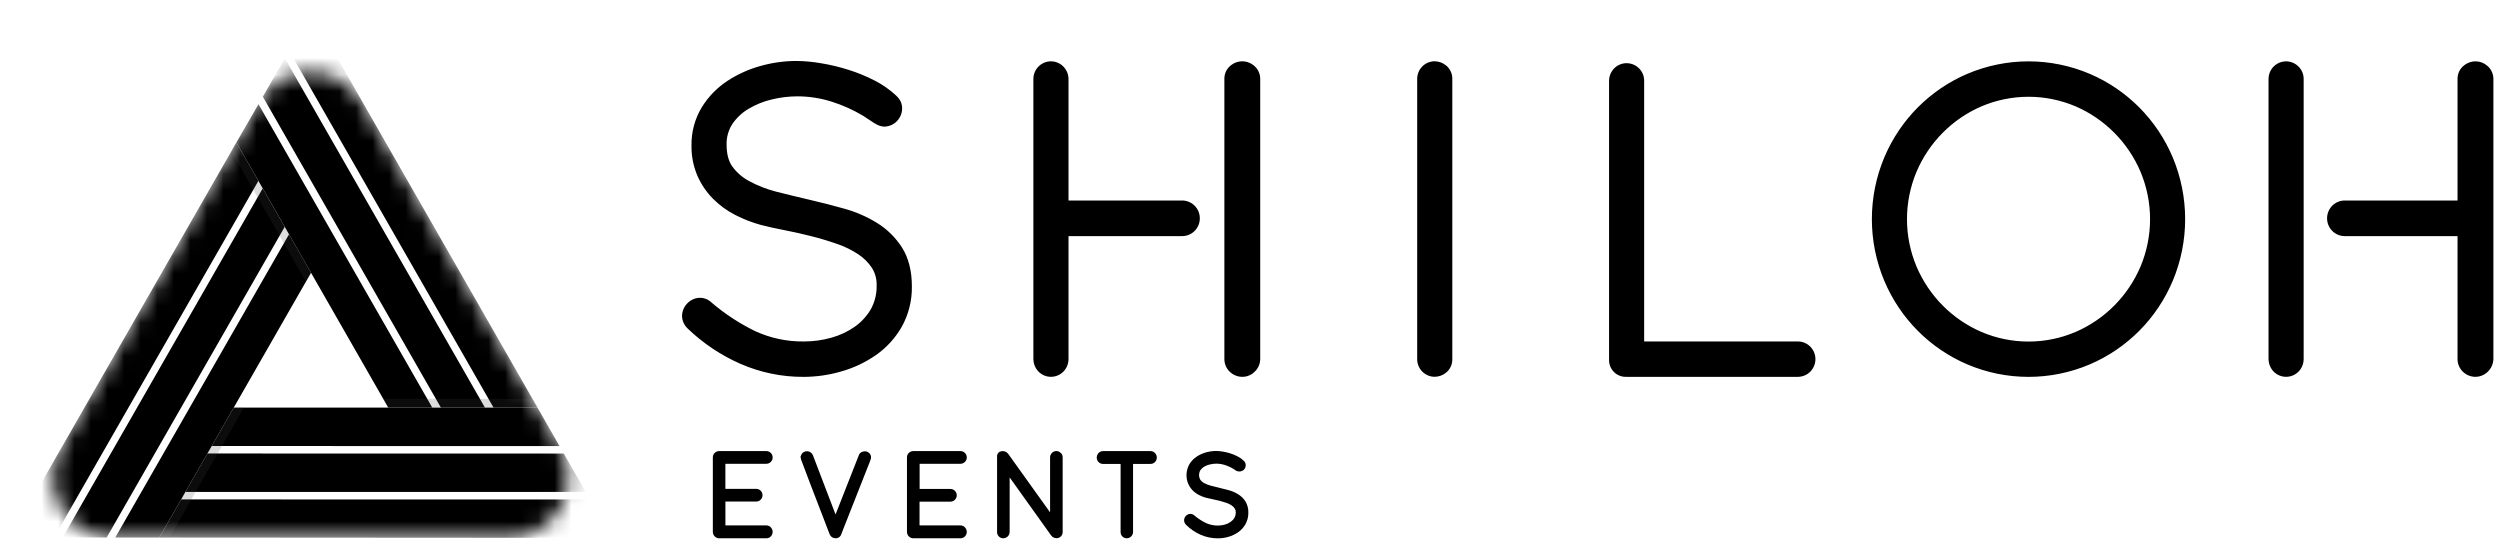
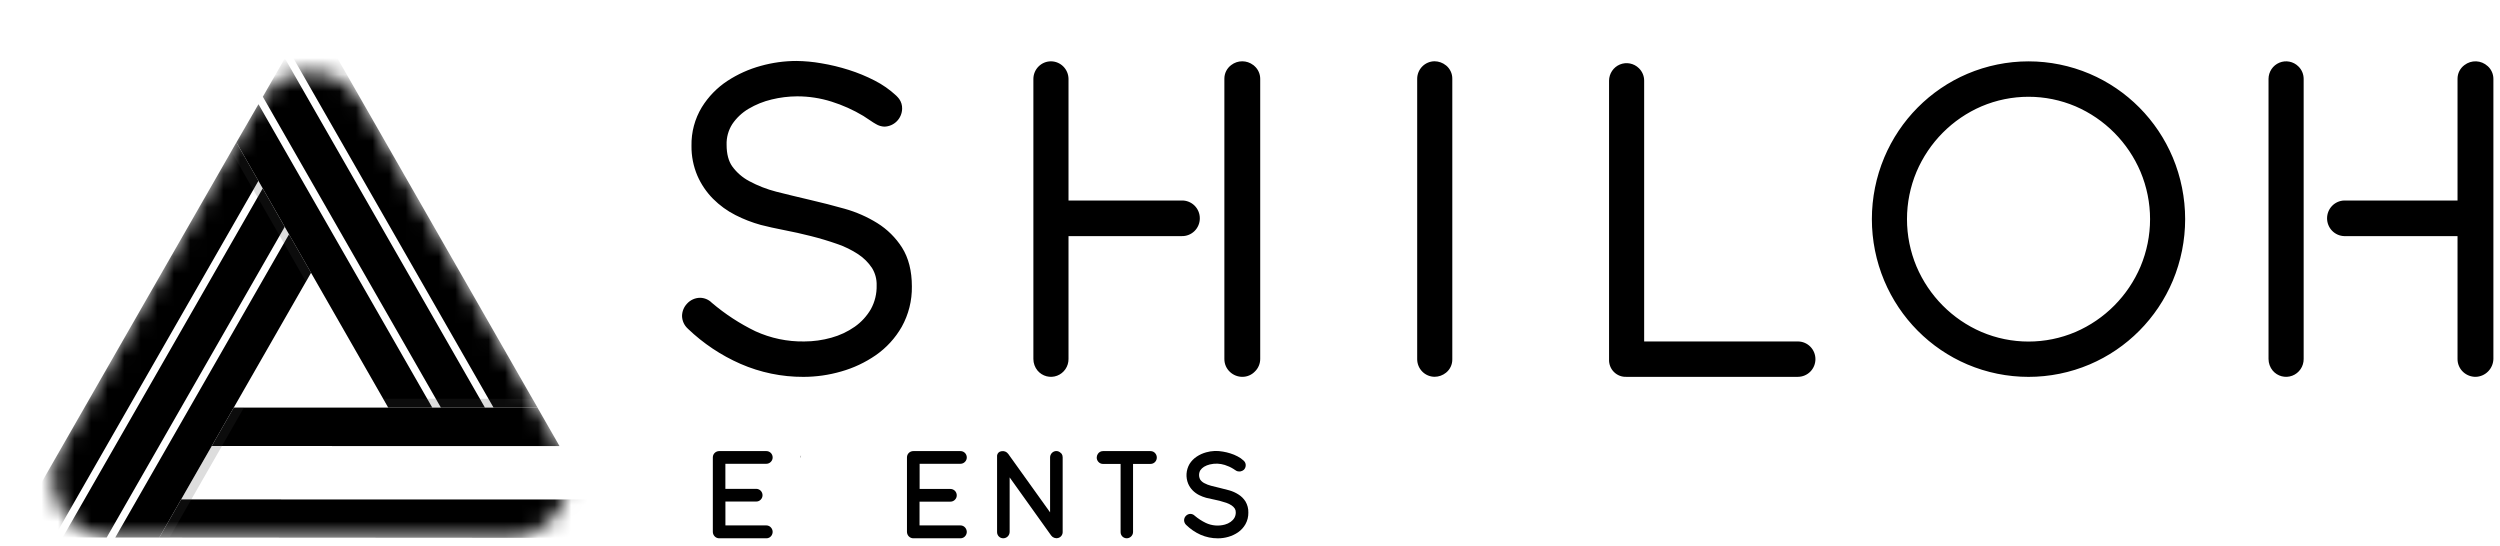
<svg xmlns="http://www.w3.org/2000/svg" width="151" height="33" viewBox="0 0 151 33" fill="none">
  <g clip-path="url(#clip0_5515_10301)">
-     <path d="M49.106 27.512C49.084 27.451 49.047 27.397 48.999 27.354C48.951 27.311 48.893 27.28 48.831 27.265C48.768 27.25 48.703 27.25 48.641 27.266C48.579 27.282 48.521 27.314 48.474 27.358C48.404 27.432 48.364 27.53 48.363 27.632V27.648C48.378 27.745 48.407 27.84 48.45 27.928L48.892 29.099C48.991 29.357 49.091 29.623 49.197 29.895L49.507 30.699C49.61 30.965 49.703 31.205 49.786 31.424L49.998 31.979C50.057 32.136 50.096 32.235 50.12 32.291C50.151 32.356 50.199 32.412 50.26 32.451C50.32 32.49 50.39 32.511 50.462 32.512C50.54 32.516 50.617 32.494 50.681 32.449C50.745 32.405 50.792 32.34 50.815 32.265L50.923 31.982L51.141 31.431L52.519 27.935C52.603 27.719 52.612 27.688 52.612 27.63C52.612 27.58 52.602 27.531 52.583 27.485C52.564 27.44 52.536 27.398 52.501 27.364C52.311 27.167 51.939 27.272 51.876 27.488L50.467 31.074L49.106 27.512Z" fill="black" />
    <path d="M58.017 28.012C58.067 28.012 58.117 28.001 58.163 27.981C58.209 27.961 58.25 27.932 58.285 27.895C58.319 27.861 58.347 27.819 58.366 27.773C58.385 27.728 58.394 27.679 58.394 27.63C58.394 27.53 58.356 27.434 58.287 27.362C58.252 27.326 58.21 27.297 58.164 27.276C58.117 27.257 58.067 27.246 58.017 27.246H55.167C55.078 27.246 54.991 27.276 54.921 27.331C54.877 27.366 54.842 27.411 54.817 27.462C54.793 27.513 54.781 27.569 54.781 27.626V32.12C54.781 32.219 54.817 32.316 54.884 32.389C54.92 32.429 54.964 32.46 55.013 32.481C55.061 32.503 55.114 32.513 55.167 32.513H58.017C58.075 32.513 58.132 32.499 58.184 32.472C58.236 32.446 58.281 32.407 58.315 32.36C58.366 32.291 58.394 32.207 58.394 32.121C58.391 32.031 58.359 31.943 58.302 31.874C58.267 31.831 58.224 31.796 58.175 31.772C58.126 31.748 58.072 31.735 58.017 31.735H55.54V30.299H57.411C57.462 30.299 57.511 30.289 57.557 30.269C57.603 30.249 57.645 30.22 57.679 30.183C57.714 30.148 57.742 30.107 57.761 30.061C57.779 30.015 57.789 29.966 57.788 29.916C57.788 29.815 57.748 29.718 57.678 29.647C57.607 29.575 57.512 29.534 57.411 29.533H55.545V28.012H58.017Z" fill="black" />
    <path d="M46.291 28.012C46.342 28.012 46.391 28.001 46.437 27.981C46.483 27.961 46.525 27.932 46.559 27.895C46.594 27.861 46.622 27.819 46.64 27.773C46.659 27.728 46.669 27.679 46.668 27.63C46.669 27.53 46.63 27.434 46.562 27.362C46.527 27.326 46.485 27.297 46.438 27.276C46.392 27.257 46.342 27.246 46.291 27.246H43.441C43.352 27.246 43.266 27.276 43.196 27.331C43.152 27.366 43.116 27.411 43.091 27.462C43.067 27.513 43.054 27.569 43.055 27.626V32.12C43.054 32.22 43.092 32.316 43.159 32.389C43.195 32.429 43.239 32.46 43.287 32.481C43.336 32.503 43.388 32.513 43.441 32.513H46.291C46.349 32.514 46.407 32.501 46.458 32.474C46.51 32.448 46.555 32.41 46.589 32.362C46.64 32.292 46.668 32.208 46.668 32.121C46.666 32.031 46.634 31.943 46.576 31.874C46.542 31.831 46.499 31.796 46.449 31.772C46.4 31.748 46.346 31.735 46.291 31.735H43.815V30.293H45.68C45.73 30.293 45.78 30.283 45.826 30.263C45.872 30.243 45.913 30.214 45.948 30.177C45.983 30.142 46.01 30.1 46.029 30.055C46.048 30.009 46.057 29.959 46.057 29.91C46.057 29.809 46.017 29.712 45.946 29.64C45.876 29.569 45.78 29.528 45.68 29.526H43.813V28.012H46.291Z" fill="black" />
    <path d="M64.067 27.357C64.033 27.321 63.992 27.293 63.946 27.273C63.901 27.253 63.851 27.243 63.802 27.243C63.752 27.243 63.703 27.253 63.657 27.273C63.611 27.293 63.57 27.321 63.536 27.357C63.465 27.429 63.425 27.525 63.425 27.626V30.946L60.898 27.417C60.852 27.352 60.788 27.302 60.715 27.273C60.641 27.245 60.561 27.238 60.483 27.255C60.417 27.262 60.355 27.291 60.308 27.338C60.261 27.385 60.231 27.447 60.223 27.513V32.126C60.221 32.177 60.229 32.228 60.248 32.275C60.266 32.323 60.294 32.366 60.329 32.402C60.365 32.438 60.407 32.467 60.455 32.486C60.502 32.504 60.552 32.513 60.602 32.512C60.703 32.51 60.8 32.469 60.871 32.397C60.942 32.325 60.982 32.228 60.983 32.126V28.835L63.489 32.342C63.536 32.408 63.601 32.457 63.676 32.484C63.752 32.511 63.833 32.515 63.91 32.494L63.932 32.488C64.009 32.463 64.076 32.413 64.121 32.346C64.167 32.279 64.189 32.198 64.185 32.117V27.617C64.186 27.544 64.164 27.472 64.124 27.41L64.067 27.357Z" fill="black" />
    <path d="M67.81 32.422C67.879 32.48 67.966 32.511 68.056 32.512C68.152 32.512 68.244 32.474 68.314 32.408C68.352 32.373 68.383 32.33 68.404 32.283C68.426 32.235 68.436 32.183 68.436 32.131V28.02H69.494C69.546 28.021 69.598 28.01 69.646 27.988C69.694 27.967 69.736 27.936 69.771 27.897C69.836 27.826 69.871 27.733 69.871 27.637C69.871 27.551 69.844 27.468 69.793 27.399C69.759 27.352 69.714 27.313 69.662 27.286C69.61 27.26 69.552 27.246 69.494 27.246H66.62C66.558 27.246 66.496 27.262 66.441 27.292C66.387 27.323 66.341 27.367 66.307 27.421C66.265 27.485 66.243 27.56 66.242 27.637C66.242 27.734 66.278 27.827 66.344 27.898C66.379 27.937 66.421 27.968 66.469 27.989C66.517 28.011 66.568 28.022 66.62 28.021H67.684V32.135C67.683 32.189 67.694 32.243 67.715 32.292C67.737 32.342 67.77 32.386 67.81 32.422Z" fill="black" />
    <path d="M72.512 32.298C72.843 32.443 73.2 32.517 73.56 32.515C73.775 32.516 73.989 32.485 74.195 32.425C74.403 32.366 74.601 32.273 74.78 32.151C74.962 32.024 75.114 31.858 75.224 31.665C75.344 31.451 75.404 31.209 75.4 30.963C75.407 30.726 75.347 30.492 75.227 30.288C75.118 30.116 74.972 29.971 74.799 29.864C74.628 29.755 74.443 29.672 74.248 29.617C74.065 29.565 73.88 29.517 73.687 29.473C73.494 29.43 73.318 29.385 73.148 29.34C73.005 29.304 72.867 29.25 72.736 29.18C72.642 29.132 72.56 29.061 72.498 28.975C72.449 28.888 72.424 28.791 72.424 28.691C72.424 28.591 72.449 28.494 72.498 28.407C72.558 28.32 72.636 28.247 72.725 28.192C72.833 28.128 72.951 28.081 73.073 28.052C73.373 27.979 73.687 27.99 73.981 28.084C74.162 28.141 74.335 28.22 74.496 28.321L74.538 28.348L74.579 28.376C74.615 28.4 74.647 28.422 74.678 28.438C74.751 28.474 74.833 28.486 74.913 28.475C74.994 28.463 75.069 28.428 75.13 28.374C75.165 28.339 75.193 28.297 75.212 28.25C75.231 28.204 75.241 28.154 75.241 28.104C75.243 28.025 75.218 27.947 75.171 27.883C75.155 27.862 75.137 27.842 75.117 27.823C75.008 27.72 74.884 27.633 74.749 27.565C74.611 27.492 74.466 27.432 74.317 27.386C74.169 27.338 74.017 27.302 73.864 27.277C73.527 27.213 73.18 27.228 72.851 27.321C72.651 27.376 72.46 27.462 72.287 27.576C72.109 27.692 71.958 27.846 71.845 28.028C71.742 28.207 71.681 28.408 71.667 28.614C71.654 28.821 71.688 29.029 71.768 29.22C71.833 29.369 71.925 29.505 72.039 29.622C72.152 29.735 72.282 29.829 72.424 29.902C72.561 29.971 72.704 30.026 72.851 30.067C72.964 30.096 73.096 30.125 73.239 30.153C73.381 30.182 73.515 30.21 73.656 30.246C73.797 30.282 73.934 30.323 74.071 30.37C74.184 30.408 74.291 30.461 74.39 30.527C74.467 30.578 74.532 30.643 74.583 30.72C74.623 30.787 74.643 30.864 74.64 30.942C74.644 31.058 74.616 31.174 74.56 31.275C74.502 31.373 74.423 31.457 74.33 31.522C74.225 31.596 74.109 31.651 73.985 31.684C73.601 31.79 73.192 31.755 72.831 31.585C72.592 31.47 72.369 31.325 72.165 31.154C72.13 31.117 72.088 31.089 72.041 31.069C71.995 31.049 71.945 31.039 71.894 31.039C71.843 31.04 71.793 31.052 71.747 31.073C71.7 31.095 71.659 31.125 71.624 31.163C71.557 31.233 71.519 31.328 71.519 31.426C71.521 31.478 71.532 31.529 71.553 31.577C71.574 31.624 71.605 31.667 71.642 31.703C71.895 31.951 72.189 32.153 72.512 32.298Z" fill="black" />
    <path d="M48.384 27.507C48.366 27.538 48.356 27.573 48.355 27.61C48.355 27.622 48.357 27.636 48.362 27.648V27.632C48.362 27.589 48.369 27.547 48.384 27.507Z" fill="black" />
    <path d="M48.384 27.507C48.366 27.538 48.356 27.573 48.355 27.61C48.355 27.622 48.357 27.636 48.362 27.648V27.632C48.362 27.589 48.369 27.547 48.384 27.507Z" fill="black" />
    <mask id="mask0_5515_10301" style="mask-type:luminance" maskUnits="userSpaceOnUse" x="3" y="4" width="32" height="29">
      <path d="M6.83 32.489C6.192 32.489 5.565 32.319 5.012 31.998C4.46 31.676 4.001 31.214 3.682 30.657C3.363 30.101 3.195 29.469 3.195 28.826C3.195 28.184 3.364 27.552 3.683 26.996L9.644 16.592L15.611 6.187C15.93 5.63 16.389 5.168 16.941 4.847C17.494 4.526 18.121 4.356 18.759 4.356C19.397 4.356 20.024 4.526 20.577 4.847C21.129 5.168 21.588 5.63 21.907 6.187L27.876 16.592L33.834 27.001C34.153 27.557 34.321 28.189 34.321 28.831C34.321 29.474 34.153 30.105 33.834 30.662C33.515 31.218 33.056 31.68 32.503 32.001C31.951 32.323 31.324 32.492 30.686 32.492H6.83V32.489Z" fill="white" />
    </mask>
    <g mask="url(#mask0_5515_10301)">
      <path d="M18.796 0.749L17.465 3.068L29.811 24.621H32.466L18.796 0.749Z" fill="black" />
-       <path d="M17.205 3.522L15.875 5.841L26.631 24.621H29.291L17.205 3.522Z" fill="black" />
+       <path d="M17.205 3.522L15.875 5.841L26.631 24.621H29.291L17.205 3.522" fill="black" />
      <path d="M18.785 16.473V16.474L23.451 24.62L26.111 24.621L15.612 6.294L14.277 8.605L16.047 11.693L17.197 13.7H17.196L17.455 14.153L18.785 16.473Z" fill="black" />
      <path d="M36.975 32.487L35.645 30.168L10.941 30.165L9.621 32.468L36.975 32.487Z" fill="black" />
-       <path d="M35.383 29.714L34.053 27.394L12.529 27.391L11.199 29.711L35.383 29.714Z" fill="black" />
      <path d="M29.81 24.621H29.29H26.63H26.112L23.452 24.62H14.118L12.789 26.939L33.795 26.943L33.105 25.738L32.465 24.621H29.81Z" fill="black" />
      <path d="M14.278 8.605L0.602 32.469H3.261L15.607 10.925L14.278 8.605Z" fill="black" />
      <path d="M16.047 11.694L15.867 11.381L3.781 32.469H6.441L17.196 13.701H17.197L16.047 11.694Z" fill="black" />
      <path d="M18.787 16.474V16.473L17.457 14.153L6.961 32.468H7.245H9.621L10.941 30.166L11.201 29.71L12.531 27.39L12.79 26.939L14.118 24.62L18.787 16.474Z" fill="black" />
      <g style="mix-blend-mode:darken" opacity="0.18">
        <path d="M18.786 16.473L14.277 8.603L13.969 9.138L18.475 17.009L18.786 16.473Z" fill="#424143" />
      </g>
      <g style="mix-blend-mode:darken" opacity="0.18">
        <path d="M14.119 24.62L9.621 32.468L10.236 32.469L14.734 24.619L14.119 24.62Z" fill="#424143" />
      </g>
      <g style="mix-blend-mode:darken" opacity="0.18">
        <path d="M23.453 24.62L32.466 24.621L32.163 24.087L23.148 24.083L23.453 24.62Z" fill="#424143" />
      </g>
    </g>
    <path d="M138.82 4.009C138.921 4.106 139.002 4.223 139.057 4.352C139.112 4.481 139.14 4.621 139.141 4.761V21.681C139.143 21.901 139.078 22.115 138.955 22.296C138.832 22.477 138.656 22.616 138.452 22.693C138.248 22.77 138.025 22.782 137.814 22.727C137.604 22.672 137.414 22.553 137.273 22.386C137.109 22.188 137.019 21.939 137.019 21.681V4.761C137.021 4.552 137.084 4.348 137.2 4.174C137.316 4.001 137.481 3.866 137.673 3.786C137.865 3.706 138.076 3.684 138.28 3.724C138.484 3.764 138.672 3.863 138.82 4.009ZM150.251 3.99C150.061 3.816 149.818 3.716 149.562 3.705C149.306 3.694 149.055 3.775 148.852 3.931C148.722 4.027 148.616 4.152 148.543 4.296C148.471 4.441 148.434 4.6 148.435 4.762V12.111H141.587C141.31 12.12 141.047 12.238 140.855 12.438C140.662 12.639 140.555 12.907 140.555 13.186C140.555 13.465 140.662 13.733 140.855 13.934C141.047 14.134 141.31 14.252 141.587 14.261H148.435V21.681C148.433 21.831 148.464 21.979 148.524 22.116C148.584 22.253 148.672 22.375 148.782 22.475C148.987 22.661 149.253 22.763 149.529 22.761C149.811 22.754 150.08 22.638 150.279 22.437C150.479 22.236 150.594 21.965 150.601 21.681V4.761C150.6 4.615 150.569 4.471 150.509 4.338C150.449 4.205 150.362 4.086 150.253 3.99H150.251ZM108.591 20.624H99.307V4.871C99.307 4.73 99.279 4.591 99.224 4.462C99.168 4.332 99.088 4.215 98.987 4.118C98.838 3.972 98.65 3.873 98.446 3.834C98.243 3.794 98.032 3.816 97.84 3.896C97.648 3.976 97.484 4.111 97.368 4.285C97.252 4.458 97.189 4.662 97.187 4.871V21.703C97.18 21.844 97.203 21.984 97.253 22.115C97.303 22.246 97.38 22.366 97.479 22.465C97.577 22.564 97.695 22.642 97.825 22.693C97.955 22.744 98.095 22.767 98.234 22.761H108.591C108.873 22.761 109.143 22.648 109.342 22.448C109.541 22.247 109.652 21.976 109.652 21.692C109.652 21.409 109.541 21.137 109.342 20.937C109.143 20.736 108.873 20.624 108.591 20.624ZM71.365 12.111H64.538V4.761C64.534 4.48 64.421 4.212 64.222 4.014C64.024 3.816 63.756 3.705 63.477 3.704C63.198 3.704 62.93 3.815 62.731 4.013C62.532 4.211 62.419 4.48 62.416 4.761V13.187C62.416 13.203 62.416 13.22 62.416 13.236V21.681C62.416 21.939 62.506 22.188 62.67 22.386C62.812 22.553 63.001 22.672 63.212 22.727C63.423 22.782 63.645 22.77 63.849 22.693C64.053 22.616 64.229 22.477 64.352 22.296C64.475 22.115 64.54 21.901 64.538 21.681V14.261H71.365C71.508 14.266 71.651 14.242 71.785 14.19C71.919 14.138 72.041 14.06 72.144 13.96C72.247 13.859 72.329 13.739 72.385 13.606C72.441 13.473 72.469 13.33 72.469 13.186C72.469 13.042 72.441 12.899 72.385 12.766C72.329 12.633 72.247 12.513 72.144 12.412C72.041 12.312 71.919 12.234 71.785 12.182C71.651 12.13 71.508 12.106 71.365 12.111ZM131.237 9.514C131.729 10.691 131.983 11.957 131.983 13.235C131.983 14.513 131.729 15.778 131.237 16.956C130.279 19.234 128.479 21.047 126.217 22.011C125.048 22.508 123.792 22.763 122.523 22.763C121.254 22.763 119.998 22.508 118.829 22.011C116.567 21.047 114.767 19.234 113.809 16.956C113.315 15.778 113.061 14.513 113.061 13.235C113.061 11.957 113.315 10.691 113.809 9.514C114.767 7.236 116.567 5.423 118.829 4.458C119.998 3.962 121.254 3.706 122.523 3.706C123.792 3.706 125.048 3.962 126.217 4.458C128.479 5.423 130.279 7.236 131.237 9.514ZM119.686 6.422C117.919 7.182 116.511 8.6 115.756 10.379C115.377 11.284 115.182 12.256 115.182 13.237C115.182 14.219 115.377 15.191 115.756 16.095C116.512 17.874 117.919 19.292 119.686 20.052C120.584 20.434 121.548 20.63 122.523 20.63C123.497 20.63 124.462 20.434 125.36 20.052C127.126 19.291 128.534 17.874 129.289 16.095C129.668 15.191 129.864 14.219 129.864 13.237C129.864 12.255 129.668 11.284 129.289 10.379C128.534 8.6 127.126 7.183 125.36 6.422C124.462 6.041 123.497 5.845 122.523 5.845C121.548 5.845 120.584 6.041 119.686 6.422ZM52.989 13.475C52.375 13.094 51.71 12.803 51.015 12.609C50.337 12.416 49.632 12.238 48.918 12.071C48.203 11.904 47.53 11.742 46.879 11.576C46.314 11.431 45.768 11.217 45.254 10.941C44.85 10.727 44.5 10.424 44.23 10.054C44.002 9.734 43.887 9.295 43.887 8.748C43.872 8.305 43.992 7.867 44.231 7.494C44.485 7.12 44.819 6.806 45.207 6.575C45.643 6.316 46.117 6.124 46.61 6.008C47.113 5.885 47.629 5.822 48.147 5.819C48.851 5.818 49.552 5.926 50.224 6.138C50.897 6.349 51.543 6.64 52.148 7.003L52.335 7.127C52.407 7.174 52.487 7.227 52.581 7.289C52.685 7.363 52.794 7.431 52.906 7.493C53.06 7.588 53.236 7.642 53.417 7.649C53.699 7.642 53.968 7.526 54.167 7.325C54.367 7.124 54.482 6.853 54.489 6.569C54.496 6.358 54.434 6.151 54.312 5.979C54.261 5.912 54.204 5.848 54.144 5.789L54.133 5.778C53.743 5.414 53.304 5.107 52.83 4.866C52.327 4.607 51.802 4.391 51.263 4.221C50.722 4.049 50.17 3.916 49.611 3.823C49.113 3.735 48.608 3.688 48.102 3.682C47.377 3.683 46.655 3.783 45.956 3.978C45.241 4.173 44.56 4.479 43.938 4.885C43.313 5.295 42.785 5.838 42.39 6.476C41.965 7.178 41.749 7.988 41.766 8.81C41.758 9.429 41.88 10.043 42.122 10.612C42.349 11.132 42.67 11.606 43.069 12.008C43.465 12.405 43.921 12.737 44.42 12.99C44.909 13.24 45.423 13.439 45.952 13.585C46.36 13.691 46.843 13.797 47.385 13.903C47.902 14.003 48.436 14.121 48.974 14.258C49.512 14.393 50.039 14.551 50.562 14.734C51.016 14.888 51.448 15.1 51.849 15.366C52.176 15.583 52.457 15.865 52.674 16.194C52.865 16.507 52.961 16.869 52.949 17.237C52.962 17.738 52.842 18.235 52.6 18.674C52.356 19.093 52.025 19.455 51.629 19.733C51.198 20.035 50.718 20.26 50.212 20.398C49.681 20.547 49.132 20.623 48.581 20.624C47.562 20.642 46.552 20.43 45.624 20.006C44.679 19.547 43.796 18.97 42.994 18.288C42.807 18.099 42.554 17.991 42.289 17.987C42.139 17.987 41.99 18.019 41.853 18.081C41.716 18.143 41.593 18.233 41.492 18.346C41.304 18.547 41.198 18.812 41.195 19.088C41.199 19.231 41.231 19.372 41.29 19.503C41.35 19.633 41.435 19.75 41.54 19.846L41.55 19.857C42.478 20.745 43.553 21.463 44.727 21.977C45.926 22.5 47.219 22.768 48.526 22.763C49.297 22.762 50.065 22.653 50.806 22.438C51.551 22.228 52.256 21.896 52.894 21.456C53.537 21.01 54.073 20.425 54.463 19.743C54.879 18.997 55.091 18.153 55.077 17.297C55.077 16.367 54.878 15.581 54.485 14.957C54.103 14.357 53.592 13.85 52.989 13.475ZM75.769 3.99L75.708 3.934L75.693 3.926C75.503 3.781 75.271 3.702 75.031 3.702C74.792 3.702 74.56 3.781 74.37 3.926C74.24 4.021 74.134 4.146 74.061 4.29C73.988 4.435 73.951 4.594 73.952 4.756V21.681C73.951 21.831 73.981 21.979 74.041 22.116C74.102 22.253 74.19 22.375 74.301 22.475C74.505 22.661 74.771 22.763 75.046 22.761C75.186 22.76 75.325 22.732 75.454 22.676C75.583 22.621 75.699 22.54 75.796 22.438C75.898 22.34 75.978 22.222 76.033 22.092C76.088 21.962 76.117 21.823 76.117 21.681V4.761C76.117 4.615 76.086 4.471 76.026 4.338C75.967 4.205 75.879 4.086 75.771 3.99H75.769ZM87.336 3.949C87.141 3.79 86.898 3.703 86.647 3.701C86.37 3.703 86.103 3.815 85.907 4.013C85.71 4.211 85.599 4.479 85.598 4.759V21.701C85.6 21.981 85.711 22.248 85.908 22.446C86.104 22.644 86.37 22.756 86.647 22.758C86.899 22.758 87.143 22.67 87.339 22.511C87.46 22.414 87.557 22.291 87.623 22.15C87.689 22.009 87.722 21.855 87.719 21.7V4.758C87.721 4.602 87.688 4.449 87.621 4.309C87.555 4.169 87.458 4.045 87.338 3.949H87.336Z" fill="black" />
  </g>
  <defs>
    <clipPath id="clip0_5515_10301">
      <rect width="150" height="31.765" fill="black" transform="translate(0.602 0.75)" />
    </clipPath>
  </defs>
</svg>